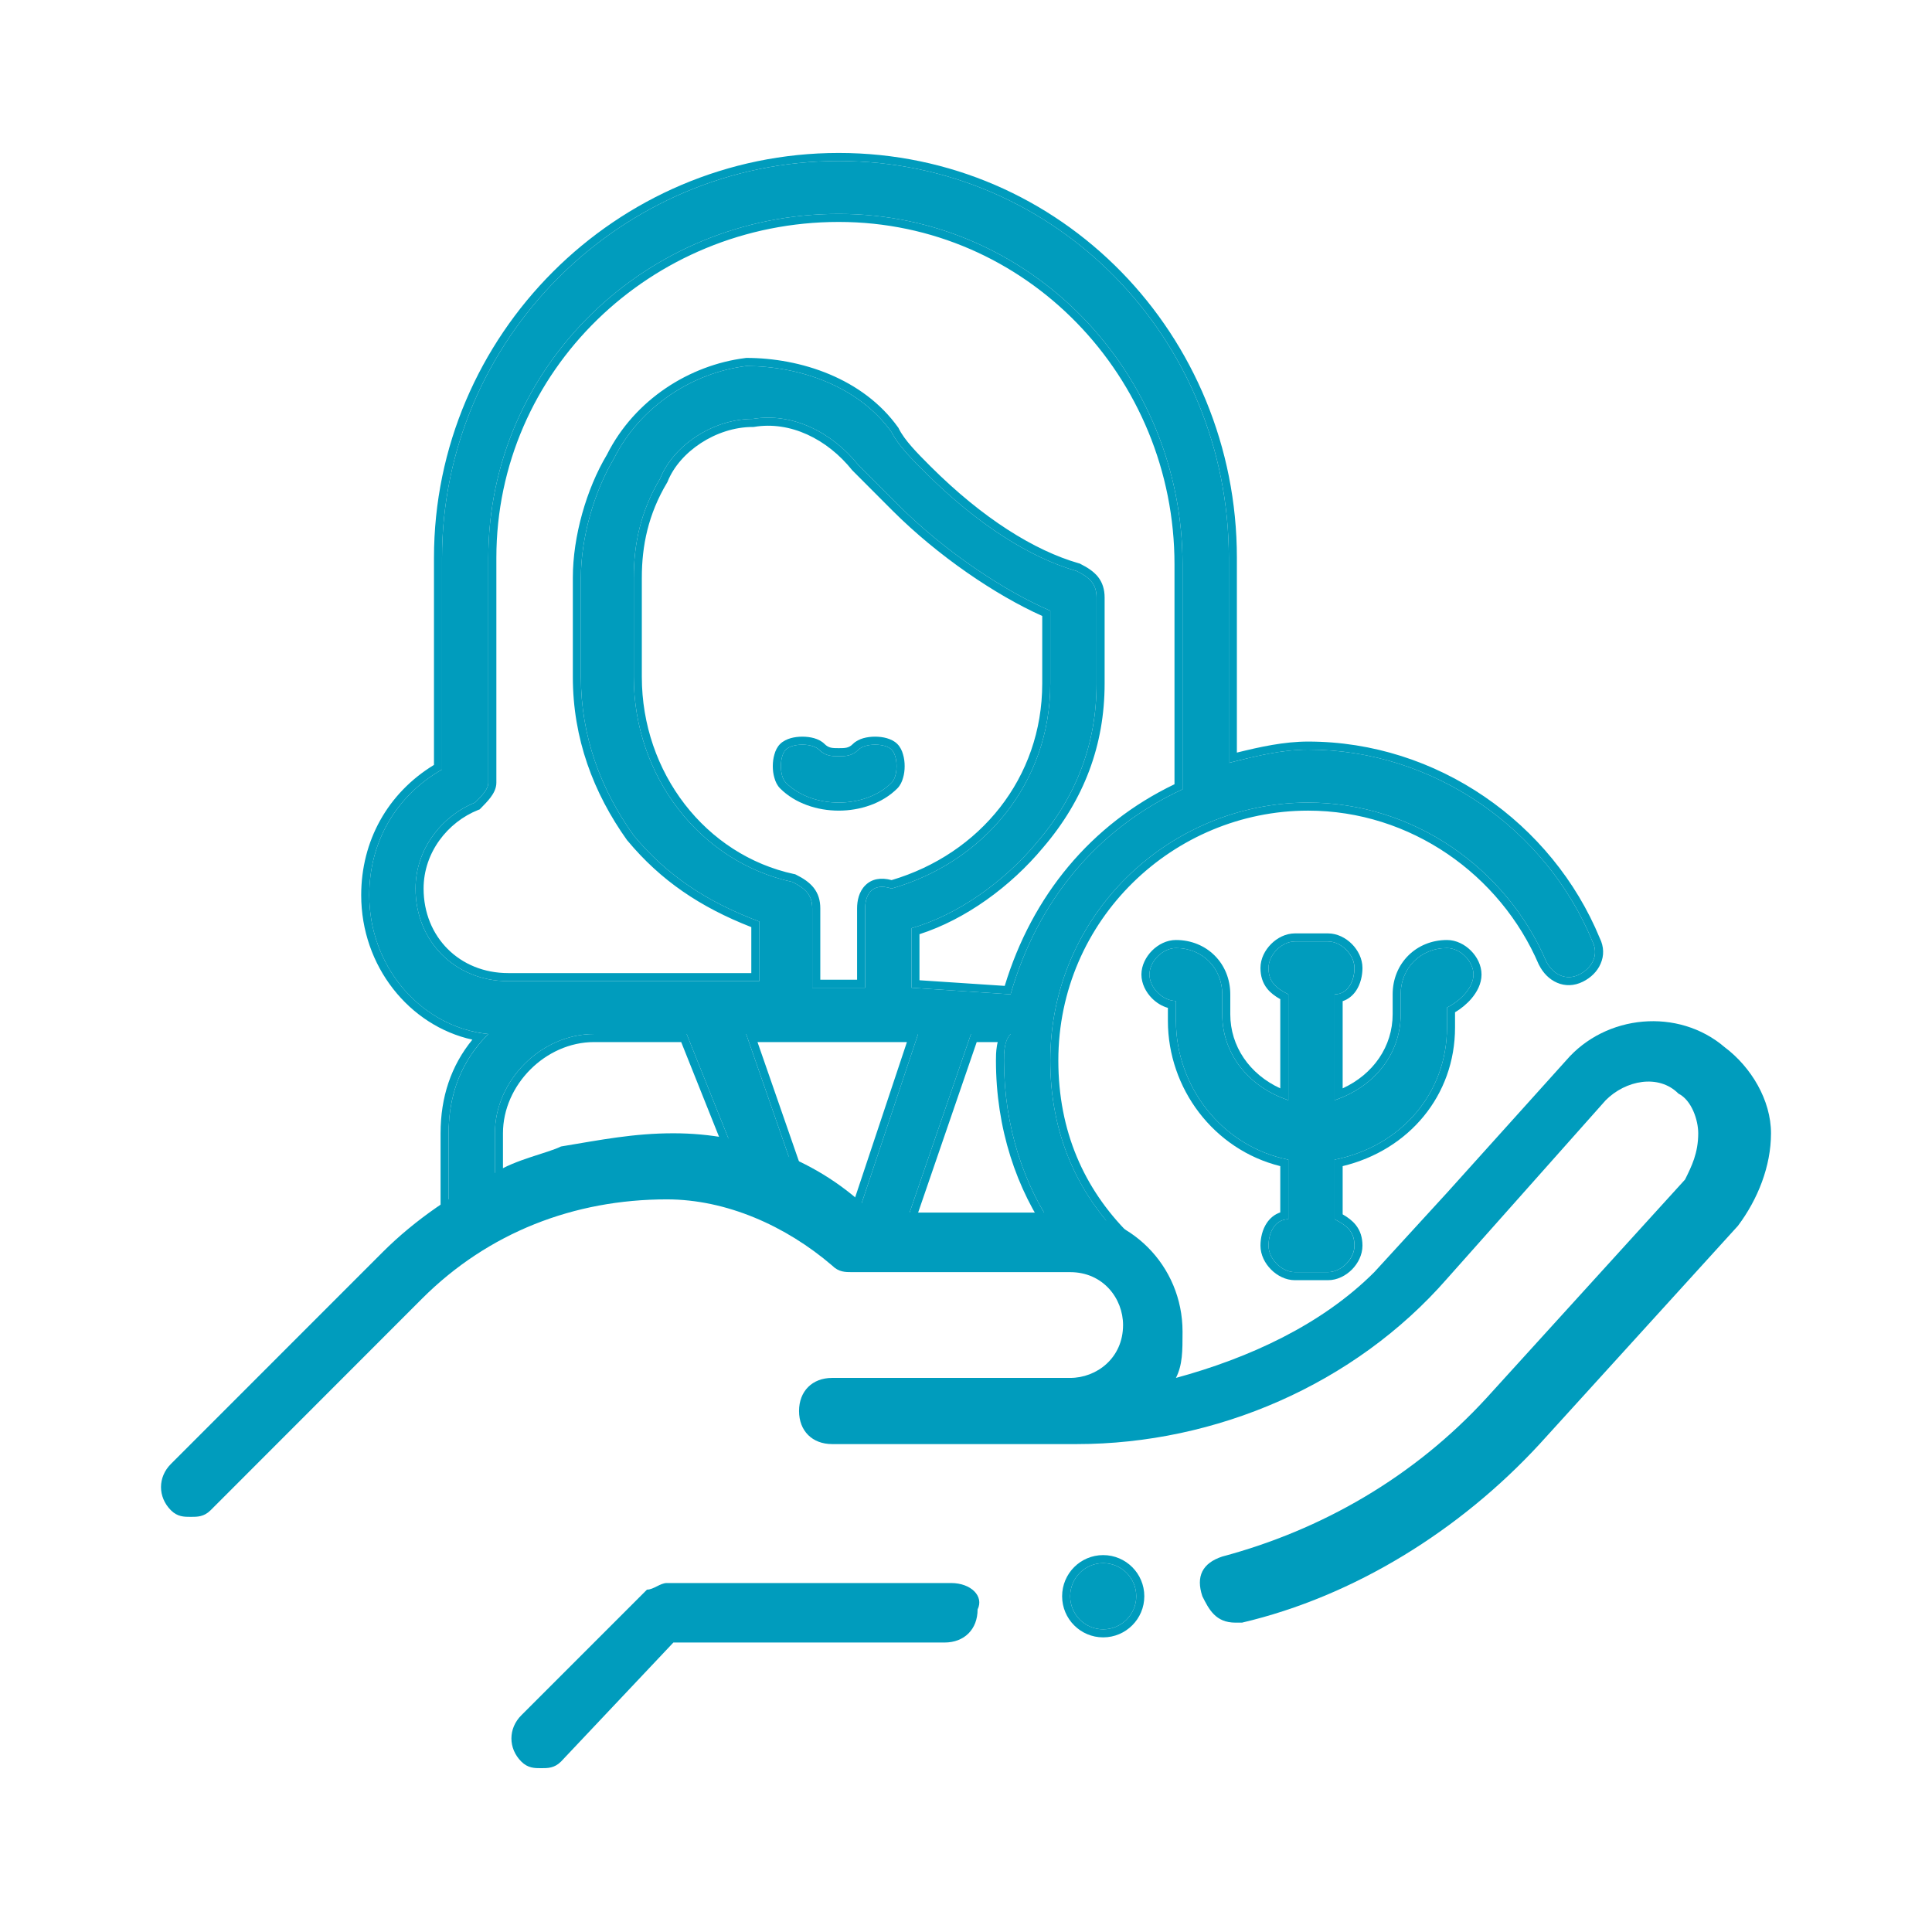
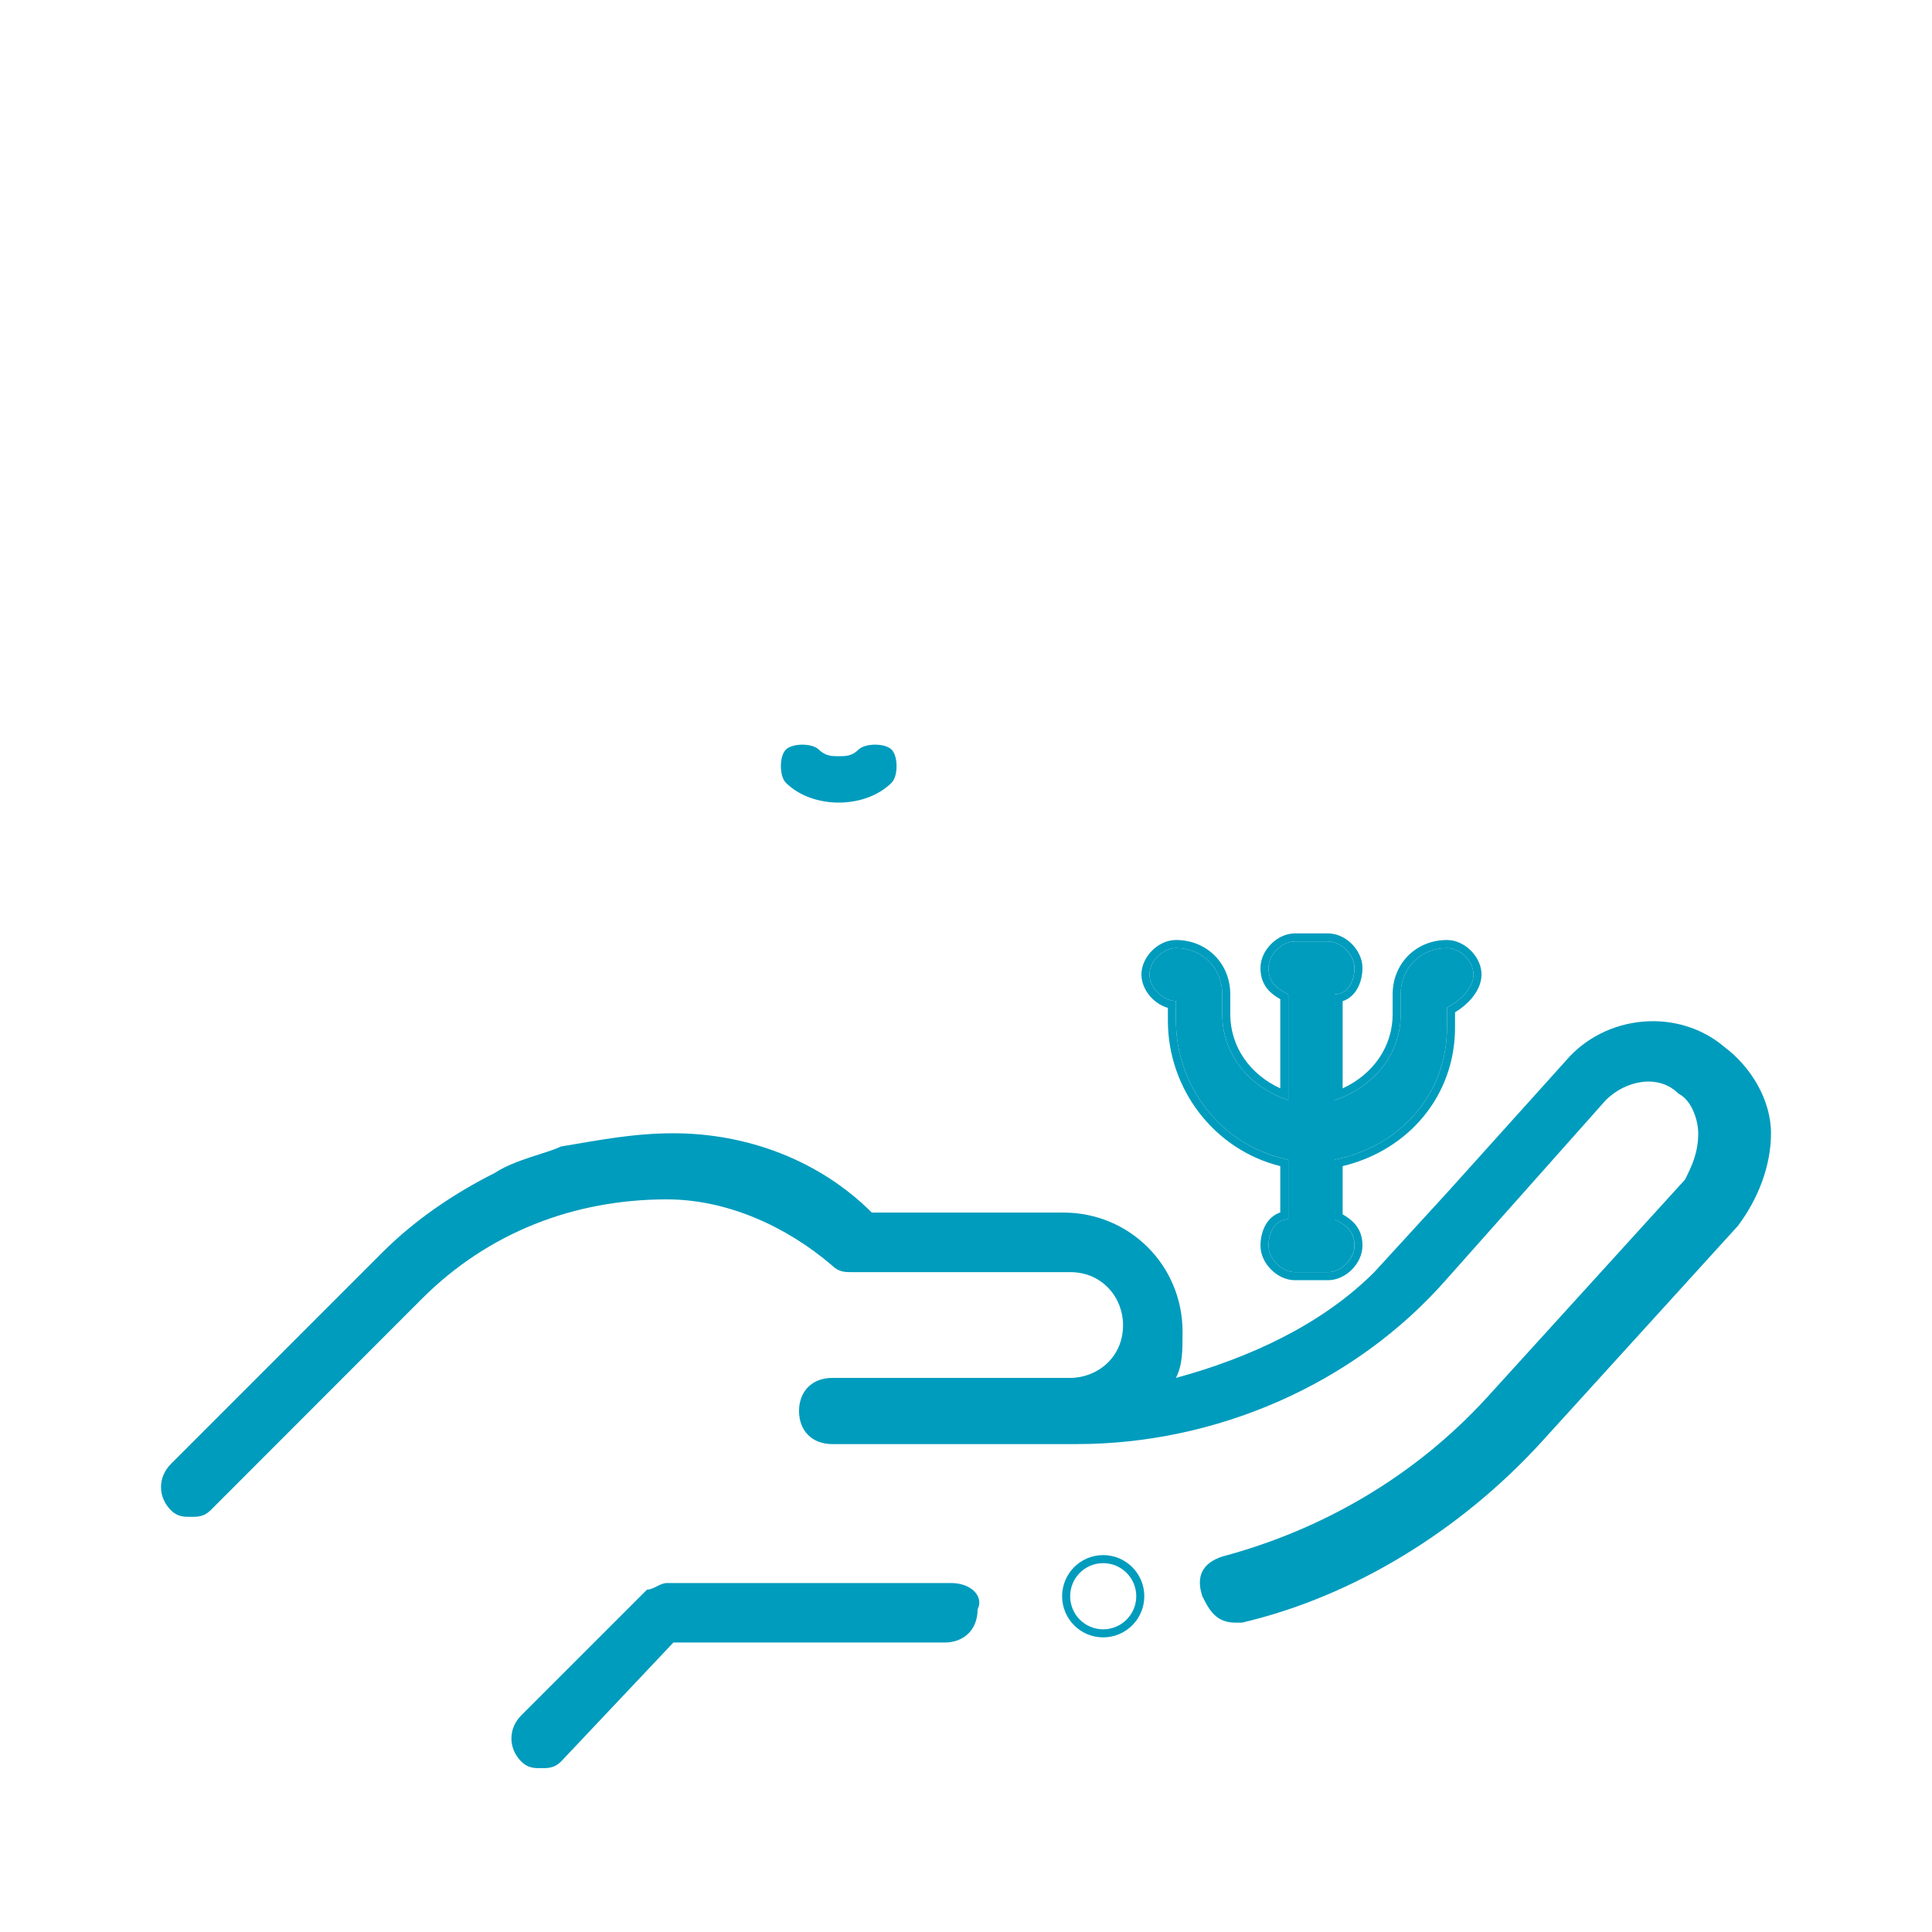
<svg xmlns="http://www.w3.org/2000/svg" width="24" height="24" viewBox="0 0 24 24" fill="none">
  <path d="M11.815 19.665H8.283C8.201 19.665 8.119 19.747 8.037 19.747L6.476 21.308C6.312 21.472 6.312 21.719 6.476 21.883C6.558 21.965 6.641 21.965 6.723 21.965C6.805 21.965 6.887 21.965 6.969 21.883L8.365 20.404H11.733C11.979 20.404 12.144 20.24 12.144 19.993C12.226 19.829 12.062 19.665 11.815 19.665Z" fill="#009CBD" />
  <path d="M17.072 15.803C16.415 16.46 15.511 16.871 14.608 17.117C14.69 16.953 14.69 16.789 14.69 16.542C14.69 15.721 14.033 15.063 13.211 15.063H10.83C10.172 14.406 9.269 14.078 8.366 14.078C7.873 14.078 7.462 14.16 6.969 14.242C6.805 14.324 6.394 14.406 6.148 14.57C5.655 14.817 5.162 15.146 4.752 15.556L2.123 18.186C1.959 18.35 1.959 18.596 2.123 18.761C2.205 18.843 2.287 18.843 2.37 18.843C2.452 18.843 2.534 18.843 2.616 18.761L5.244 16.131C6.066 15.31 7.133 14.899 8.283 14.899C9.023 14.899 9.762 15.228 10.337 15.721C10.419 15.803 10.501 15.803 10.583 15.803H13.294C13.704 15.803 13.951 16.131 13.951 16.46C13.951 16.871 13.622 17.117 13.294 17.117H10.337C10.09 17.117 9.926 17.282 9.926 17.528C9.926 17.775 10.09 17.939 10.337 17.939H13.376C15.101 17.939 16.826 17.2 17.975 15.885L19.947 13.667C20.193 13.42 20.604 13.338 20.85 13.585C21.014 13.667 21.096 13.913 21.096 14.078C21.096 14.324 21.014 14.488 20.932 14.653L18.468 17.364C17.565 18.35 16.415 19.007 15.183 19.336C14.936 19.418 14.854 19.582 14.936 19.829C15.018 19.993 15.101 20.157 15.347 20.157H15.429C16.826 19.829 18.14 19.007 19.125 17.939L21.589 15.228C21.836 14.899 22 14.488 22 14.078C22 13.667 21.754 13.256 21.425 13.009C20.85 12.516 19.947 12.599 19.454 13.174L17.975 14.817" fill="#009CBD" />
  <path d="M10.419 9.97C10.172 9.97 9.926 9.887 9.762 9.723C9.68 9.641 9.68 9.394 9.762 9.312C9.844 9.23 10.09 9.23 10.172 9.312C10.255 9.394 10.337 9.394 10.419 9.394C10.501 9.394 10.583 9.394 10.665 9.312C10.748 9.23 10.994 9.23 11.076 9.312C11.158 9.394 11.158 9.641 11.076 9.723C10.912 9.887 10.665 9.97 10.419 9.97Z" fill="#009CBD" />
-   <path fill-rule="evenodd" clip-rule="evenodd" d="M10.419 10.07C10.153 10.07 9.878 9.981 9.691 9.794C9.654 9.757 9.632 9.708 9.62 9.663C9.606 9.617 9.6 9.567 9.6 9.518C9.6 9.469 9.606 9.418 9.62 9.372C9.632 9.327 9.654 9.279 9.691 9.242C9.728 9.205 9.777 9.183 9.822 9.17C9.868 9.157 9.918 9.151 9.967 9.151C10.016 9.151 10.067 9.157 10.113 9.17C10.158 9.183 10.206 9.205 10.243 9.242C10.294 9.293 10.338 9.294 10.419 9.294C10.5 9.294 10.544 9.293 10.595 9.242C10.632 9.205 10.68 9.183 10.725 9.17C10.771 9.157 10.822 9.151 10.871 9.151C10.92 9.151 10.97 9.157 11.016 9.17C11.061 9.183 11.11 9.205 11.147 9.242C11.184 9.279 11.206 9.327 11.218 9.372C11.232 9.418 11.238 9.469 11.238 9.518C11.238 9.567 11.232 9.617 11.218 9.663C11.206 9.708 11.184 9.757 11.147 9.794C10.96 9.981 10.685 10.07 10.419 10.07ZM9.762 9.723C9.926 9.887 10.173 9.97 10.419 9.97C10.665 9.97 10.912 9.887 11.076 9.723C11.158 9.641 11.158 9.394 11.076 9.312C10.994 9.23 10.748 9.23 10.665 9.312C10.583 9.394 10.501 9.394 10.419 9.394C10.337 9.394 10.255 9.394 10.173 9.312C10.09 9.23 9.844 9.23 9.762 9.312C9.68 9.394 9.68 9.641 9.762 9.723Z" fill="#009CBD" />
-   <path d="M12.472 13.174C12.472 13.995 12.719 14.735 13.129 15.31C13.211 15.31 13.294 15.31 13.458 15.31C13.622 15.31 13.786 15.31 13.951 15.392C13.376 14.817 13.047 14.078 13.047 13.174C13.047 11.366 14.526 9.97 16.25 9.97C17.565 9.97 18.715 10.791 19.207 11.941C19.29 12.106 19.454 12.188 19.618 12.106C19.782 12.024 19.864 11.859 19.782 11.695C19.207 10.298 17.811 9.312 16.25 9.312C15.922 9.312 15.593 9.394 15.265 9.477V6.93C15.265 4.218 13.129 2 10.419 2C7.708 2 5.491 4.218 5.491 6.93V9.559C4.916 9.887 4.587 10.463 4.587 11.12C4.587 12.024 5.244 12.763 6.066 12.845C5.737 13.174 5.573 13.585 5.573 14.078V15.556C5.737 15.31 5.901 15.146 6.148 15.063V14.078C6.148 13.42 6.723 12.845 7.38 12.845H8.53L9.187 14.488C9.433 14.571 9.68 14.571 9.926 14.735L9.269 12.845H11.405L10.665 15.063C10.829 15.146 10.994 15.31 11.158 15.474L12.062 12.845H12.554C12.472 12.927 12.472 13.092 12.472 13.174ZM10.747 11.284V12.27H10.09V11.284C10.09 11.12 10.008 11.038 9.844 10.956C8.694 10.709 7.873 9.641 7.873 8.409V7.176C7.873 6.765 7.955 6.355 8.201 5.944C8.365 5.533 8.858 5.204 9.351 5.204C9.844 5.122 10.337 5.369 10.665 5.779C10.829 5.944 10.994 6.108 11.158 6.272C11.733 6.847 12.472 7.34 13.047 7.587V8.491C13.047 9.723 12.226 10.709 11.076 11.038C10.829 10.956 10.747 11.12 10.747 11.284ZM11.322 12.27V11.531C11.897 11.366 12.472 10.956 12.883 10.463C13.376 9.887 13.622 9.23 13.622 8.491V7.423C13.622 7.258 13.54 7.176 13.376 7.094C12.801 6.93 12.144 6.519 11.487 5.862C11.322 5.697 11.158 5.533 11.076 5.369C10.665 4.793 9.926 4.547 9.269 4.547C8.612 4.629 7.955 5.04 7.626 5.697C7.38 6.108 7.216 6.683 7.216 7.176V8.409C7.216 9.148 7.462 9.805 7.873 10.38C8.283 10.873 8.776 11.202 9.433 11.448V12.188H6.312C5.655 12.188 5.162 11.695 5.162 11.038C5.162 10.545 5.491 10.134 5.901 9.97C5.984 9.887 6.066 9.805 6.066 9.723V6.93C6.066 4.547 8.037 2.657 10.419 2.657C12.801 2.657 14.69 4.629 14.69 7.012V9.805C13.622 10.298 12.883 11.202 12.554 12.352L11.322 12.27Z" fill="#009CBD" />
-   <path fill-rule="evenodd" clip-rule="evenodd" d="M13.078 15.41L13.048 15.368C12.625 14.775 12.372 14.015 12.372 13.174V13.172C12.372 13.131 12.372 13.063 12.384 12.993C12.386 12.978 12.39 12.962 12.394 12.945H12.133L11.201 15.658L11.087 15.545C10.919 15.377 10.767 15.226 10.62 15.153L10.543 15.114L11.266 12.945H9.41L10.118 14.983L9.871 14.818C9.761 14.745 9.65 14.707 9.532 14.678C9.496 14.669 9.458 14.66 9.418 14.652C9.333 14.633 9.242 14.612 9.155 14.583L9.111 14.569L8.462 12.945H7.38C6.778 12.945 6.248 13.476 6.248 14.078V15.136L6.179 15.158C5.963 15.231 5.814 15.374 5.656 15.612L5.473 15.887V14.078C5.473 13.627 5.604 13.238 5.868 12.915C5.083 12.742 4.487 12.002 4.487 11.12C4.487 10.447 4.815 9.853 5.391 9.502V6.93C5.391 4.163 7.653 1.9 10.419 1.9C13.187 1.9 15.365 4.165 15.365 6.93V9.349C15.653 9.278 15.951 9.212 16.25 9.212C17.852 9.212 19.283 10.223 19.873 11.654C19.926 11.761 19.927 11.872 19.884 11.97C19.843 12.068 19.762 12.146 19.663 12.195C19.555 12.249 19.442 12.251 19.343 12.208C19.245 12.166 19.168 12.086 19.118 11.986L19.115 11.981C18.637 10.865 17.522 10.07 16.25 10.07C14.579 10.07 13.147 11.423 13.147 13.174C13.147 14.051 13.465 14.765 14.021 15.322L13.906 15.482C13.766 15.412 13.625 15.41 13.458 15.41H13.078ZM19.782 11.695C19.207 10.298 17.811 9.312 16.25 9.312C15.955 9.312 15.66 9.379 15.365 9.452C15.332 9.46 15.298 9.468 15.265 9.477V6.93C15.265 4.218 13.129 2 10.419 2C7.708 2 5.491 4.218 5.491 6.93V9.559C4.916 9.887 4.587 10.463 4.587 11.12C4.587 11.978 5.18 12.688 5.944 12.828C5.984 12.835 6.025 12.841 6.066 12.845C6.036 12.875 6.008 12.905 5.981 12.935C5.709 13.248 5.573 13.629 5.573 14.078V15.556C5.606 15.507 5.639 15.46 5.673 15.418C5.807 15.247 5.951 15.129 6.148 15.063V14.078C6.148 13.42 6.723 12.845 7.38 12.845H8.53L9.187 14.488C9.269 14.516 9.351 14.534 9.433 14.552C9.554 14.579 9.674 14.606 9.795 14.661C9.838 14.682 9.882 14.706 9.926 14.735L9.269 12.845H11.405L10.665 15.063C10.803 15.133 10.941 15.26 11.079 15.396C11.106 15.422 11.132 15.448 11.158 15.474L12.062 12.845H12.554C12.528 12.872 12.51 12.907 12.498 12.945C12.472 13.025 12.472 13.118 12.472 13.174C12.472 13.995 12.719 14.735 13.129 15.31H13.458C13.556 15.31 13.654 15.31 13.752 15.327C13.818 15.339 13.884 15.359 13.951 15.392C13.9 15.341 13.851 15.289 13.804 15.236C13.32 14.685 13.047 13.998 13.047 13.174C13.047 11.366 14.526 9.97 16.25 9.97C17.565 9.97 18.715 10.791 19.207 11.941C19.29 12.106 19.454 12.188 19.618 12.106C19.782 12.024 19.864 11.859 19.782 11.695ZM9.844 10.956C10.008 11.038 10.09 11.12 10.09 11.284V12.27H10.747V11.284C10.747 11.12 10.829 10.956 11.076 11.038C12.226 10.709 13.047 9.723 13.047 8.491V7.587C12.472 7.34 11.733 6.847 11.158 6.272L10.665 5.779C10.337 5.369 9.844 5.122 9.351 5.204C8.858 5.204 8.365 5.533 8.201 5.944C7.955 6.354 7.873 6.765 7.873 7.176V8.409C7.873 9.641 8.694 10.709 9.844 10.956ZM12.947 7.652C12.369 7.393 11.651 6.907 11.087 6.343L10.587 5.842C10.275 5.452 9.816 5.228 9.368 5.303L9.359 5.304H9.351C8.896 5.304 8.442 5.611 8.294 5.981L8.291 5.988L8.287 5.995C8.052 6.388 7.973 6.78 7.973 7.176V8.409C7.973 9.598 8.765 10.622 9.865 10.858L9.877 10.86L9.889 10.866C9.975 10.909 10.052 10.958 10.107 11.027C10.164 11.099 10.19 11.183 10.19 11.284V12.17H10.647V11.284C10.647 11.19 10.67 11.076 10.749 10.998C10.829 10.917 10.944 10.897 11.076 10.933C12.172 10.608 12.947 9.665 12.947 8.491V7.652ZM13.376 7.094C13.54 7.176 13.622 7.258 13.622 7.423V8.491C13.622 9.23 13.376 9.887 12.883 10.463C12.472 10.956 11.897 11.366 11.322 11.531V12.27L12.554 12.352C12.883 11.202 13.622 10.298 14.69 9.805V7.012C14.69 4.629 12.801 2.657 10.419 2.657C8.037 2.657 6.066 4.547 6.066 6.93V9.723C6.066 9.805 5.984 9.887 5.901 9.97C5.491 10.134 5.162 10.545 5.162 11.038C5.162 11.695 5.655 12.188 6.312 12.188H9.433V11.448C8.776 11.202 8.283 10.873 7.873 10.38C7.462 9.805 7.216 9.148 7.216 8.409V7.176C7.216 6.683 7.38 6.108 7.626 5.697C7.955 5.04 8.612 4.629 9.269 4.547C9.926 4.547 10.665 4.793 11.076 5.369C11.158 5.533 11.322 5.697 11.487 5.862C12.144 6.519 12.801 6.93 13.376 7.094ZM7.539 5.649C7.884 4.961 8.57 4.534 9.257 4.448L9.269 4.446C9.946 4.446 10.722 4.7 11.157 5.31L11.162 5.317L11.165 5.324C11.239 5.471 11.389 5.623 11.557 5.791C12.207 6.44 12.85 6.84 13.403 6.998L13.412 7L13.421 7.005C13.507 7.048 13.584 7.097 13.639 7.165C13.696 7.237 13.722 7.322 13.722 7.423V8.491C13.722 9.254 13.467 9.934 12.959 10.527C12.556 11.012 11.995 11.421 11.422 11.605V12.177L12.481 12.247C12.822 11.128 13.549 10.242 14.59 9.742V7.012C14.59 4.682 12.743 2.757 10.419 2.757C8.09 2.757 6.166 4.605 6.166 6.93V9.723C6.166 9.797 6.129 9.859 6.094 9.906C6.059 9.953 6.014 9.998 5.975 10.038L5.958 10.055L5.939 10.062C5.561 10.213 5.262 10.59 5.262 11.038C5.262 11.64 5.71 12.088 6.312 12.088H9.333V11.517C8.695 11.268 8.206 10.936 7.796 10.444L7.791 10.439C7.37 9.849 7.116 9.172 7.116 8.409V7.176C7.116 6.666 7.284 6.075 7.539 5.649Z" fill="#009CBD" />
  <path d="M18.304 12.106C18.304 11.941 18.14 11.777 17.975 11.777C17.647 11.777 17.4 12.024 17.4 12.352V12.599C17.4 13.092 17.072 13.502 16.579 13.667V12.352C16.743 12.352 16.825 12.188 16.825 12.024C16.825 11.859 16.661 11.695 16.497 11.695H16.086C15.922 11.695 15.758 11.859 15.758 12.024C15.758 12.188 15.84 12.27 16.004 12.352V13.667C15.511 13.502 15.183 13.092 15.183 12.599V12.352C15.183 12.024 14.936 11.777 14.608 11.777C14.444 11.777 14.279 11.941 14.279 12.106C14.279 12.27 14.444 12.434 14.608 12.434V12.681C14.608 13.502 15.183 14.242 16.004 14.406V15.146C15.84 15.146 15.758 15.31 15.758 15.474C15.758 15.639 15.922 15.803 16.086 15.803H16.497C16.661 15.803 16.825 15.639 16.825 15.474C16.825 15.31 16.743 15.228 16.579 15.146V14.406C17.4 14.242 17.975 13.585 17.975 12.763V12.516C18.14 12.434 18.304 12.27 18.304 12.106Z" fill="#009CBD" />
  <path fill-rule="evenodd" clip-rule="evenodd" d="M18.272 11.809C18.348 11.885 18.404 11.991 18.404 12.106C18.404 12.221 18.347 12.325 18.277 12.407C18.22 12.473 18.149 12.531 18.075 12.575V12.763C18.075 13.609 17.501 14.288 16.679 14.486V15.085C16.743 15.122 16.799 15.163 16.842 15.217C16.899 15.289 16.925 15.373 16.925 15.474C16.925 15.589 16.869 15.695 16.794 15.771C16.718 15.847 16.612 15.903 16.497 15.903H16.086C15.972 15.903 15.865 15.847 15.79 15.771C15.714 15.695 15.658 15.589 15.658 15.474C15.658 15.377 15.682 15.274 15.736 15.193C15.776 15.133 15.832 15.085 15.904 15.061V14.486C15.077 14.281 14.508 13.521 14.508 12.681V12.52C14.432 12.499 14.364 12.455 14.311 12.402C14.236 12.327 14.179 12.22 14.179 12.106C14.179 11.991 14.236 11.885 14.311 11.809C14.387 11.733 14.493 11.677 14.608 11.677C14.992 11.677 15.283 11.968 15.283 12.352V12.599C15.283 12.998 15.522 13.344 15.904 13.52V12.412C15.84 12.376 15.784 12.335 15.741 12.281C15.684 12.209 15.658 12.124 15.658 12.024C15.658 11.909 15.714 11.803 15.79 11.727C15.865 11.651 15.972 11.595 16.086 11.595H16.497C16.612 11.595 16.718 11.651 16.794 11.727C16.869 11.803 16.925 11.909 16.925 12.024C16.925 12.12 16.901 12.223 16.847 12.305C16.808 12.364 16.751 12.413 16.679 12.437V13.52C17.061 13.344 17.3 12.998 17.3 12.599V12.352C17.3 11.968 17.592 11.677 17.975 11.677C18.09 11.677 18.196 11.733 18.272 11.809ZM16.679 13.629C17.116 13.445 17.4 13.057 17.4 12.599V12.352C17.4 12.024 17.647 11.777 17.975 11.777C18.14 11.777 18.304 11.941 18.304 12.106C18.304 12.27 18.14 12.434 17.975 12.516V12.763C17.975 13.585 17.4 14.242 16.579 14.406V15.146C16.743 15.228 16.826 15.31 16.826 15.474C16.826 15.639 16.661 15.803 16.497 15.803H16.086C15.922 15.803 15.758 15.639 15.758 15.474C15.758 15.31 15.84 15.146 16.004 15.146V14.406C15.183 14.242 14.608 13.502 14.608 12.681V12.434C14.444 12.434 14.279 12.27 14.279 12.106C14.279 11.941 14.444 11.777 14.608 11.777C14.936 11.777 15.183 12.024 15.183 12.352V12.599C15.183 13.057 15.467 13.445 15.904 13.629C15.937 13.643 15.97 13.655 16.004 13.667V12.352C15.84 12.27 15.758 12.188 15.758 12.024C15.758 11.859 15.922 11.695 16.086 11.695H16.497C16.661 11.695 16.826 11.859 16.826 12.024C16.826 12.188 16.743 12.352 16.579 12.352V13.667C16.613 13.655 16.646 13.643 16.679 13.629Z" fill="#009CBD" />
-   <path d="M14.115 19.829C14.115 20.056 13.931 20.24 13.704 20.24C13.477 20.24 13.294 20.056 13.294 19.829C13.294 19.602 13.477 19.418 13.704 19.418C13.931 19.418 14.115 19.602 14.115 19.829Z" fill="#009CBD" />
  <path fill-rule="evenodd" clip-rule="evenodd" d="M14.215 19.829C14.215 20.111 13.986 20.34 13.704 20.34C13.422 20.34 13.194 20.111 13.194 19.829C13.194 19.547 13.422 19.318 13.704 19.318C13.986 19.318 14.215 19.547 14.215 19.829ZM13.704 20.24C13.931 20.24 14.115 20.056 14.115 19.829C14.115 19.602 13.931 19.418 13.704 19.418C13.477 19.418 13.294 19.602 13.294 19.829C13.294 20.056 13.477 20.24 13.704 20.24Z" fill="#009CBD" />
</svg>